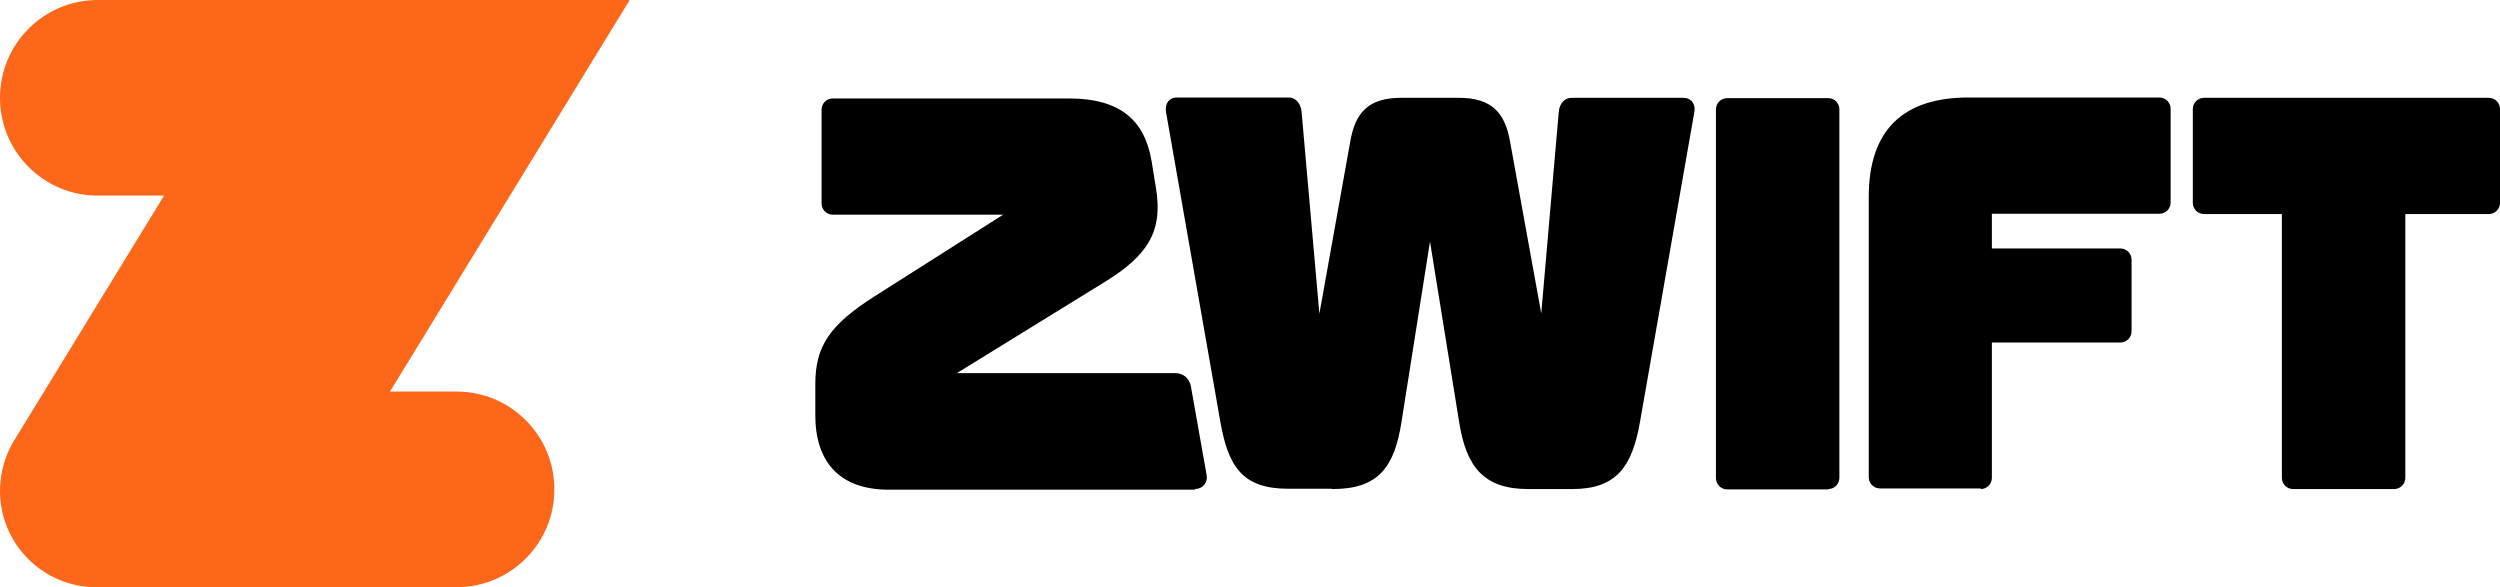
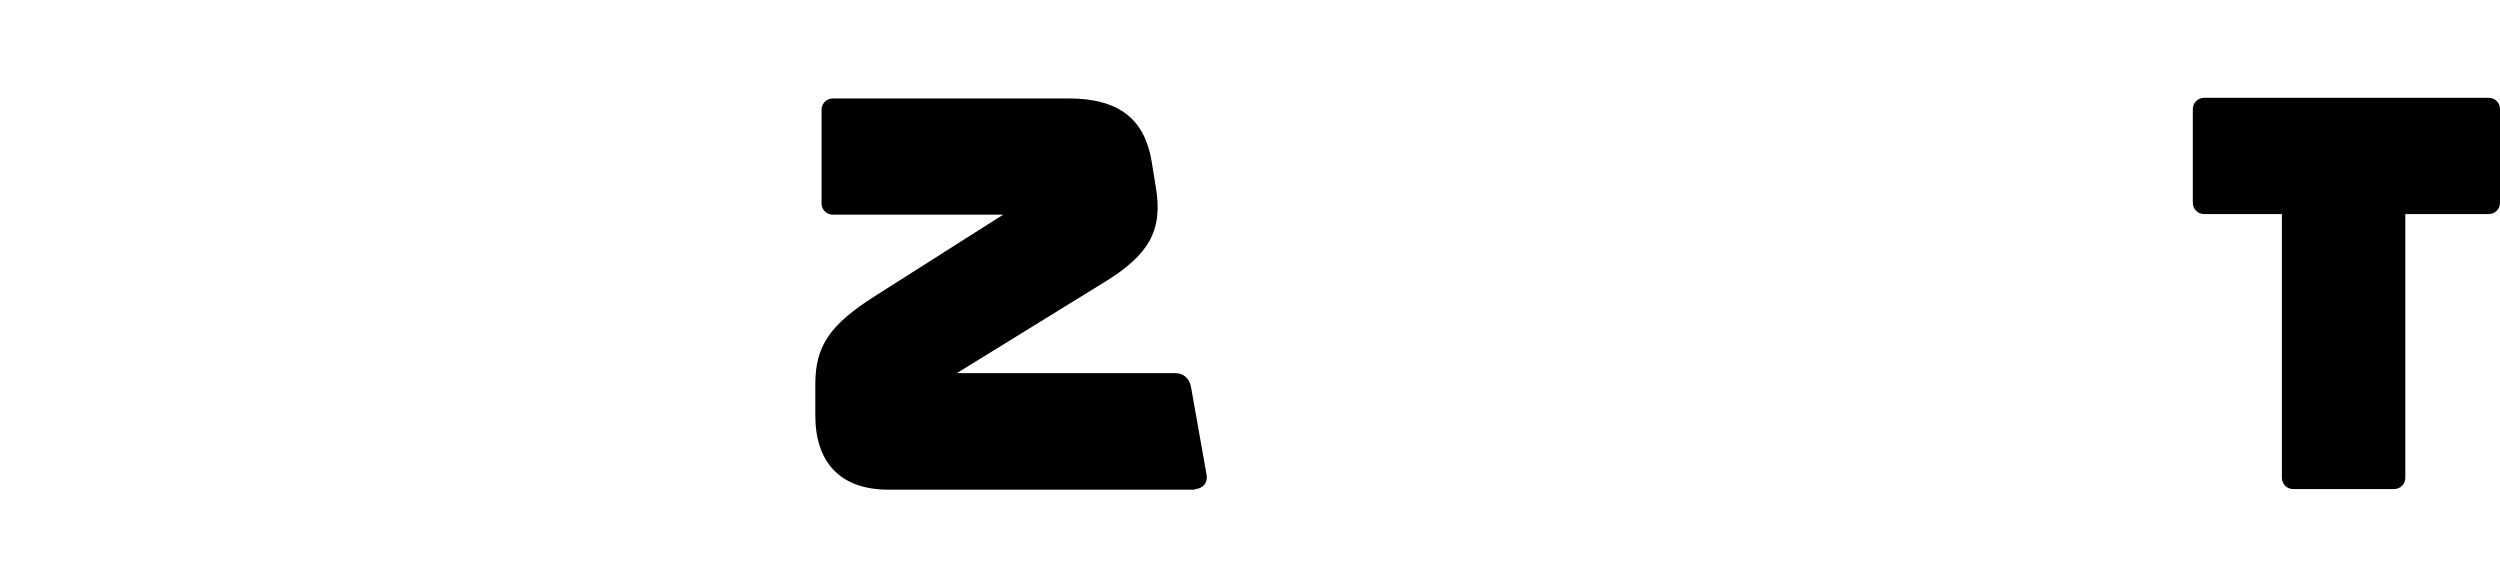
<svg xmlns="http://www.w3.org/2000/svg" id="Layer_1" baseProfile="tiny" version="1.2" viewBox="0 0 800 187.9">
-   <path d="M146.1,125.3h-21.3L201.5,0H31.3C14,0,0,14,0,31.3s14,31.3,31.3,31.3h21.2L4.5,141s-4.5,6.6-4.5,16.1c0,17,13.8,30.8,30.8,30.8h115.3c17.3,0,31.3-14,31.3-31.3s-14-31.3-31.3-31.3Z" fill="#fc6719" />
  <g>
    <path d="M766.1,156.5c2,0,3.6-1.6,3.6-3.6v-84.4h26.7c2,0,3.6-1.6,3.6-3.6v-30c0-2-1.6-3.6-3.6-3.6h-91.1c-2,0-3.6,1.6-3.6,3.6v30c0,2,1.6,3.6,3.6,3.6h24.9v84.4c0,2,1.6,3.6,3.6,3.6h32.3Z" />
-     <path d="M633.8,156.5c2,0,3.6-1.6,3.6-3.6v-43.3h41.1c2,0,3.6-1.6,3.6-3.6v-22.9c0-2-1.6-3.6-3.6-3.6h-41.1v-11.1h53.6c2,0,3.6-1.6,3.6-3.6v-30c0-2-1.6-3.6-3.6-3.6h-61.1c-21.2,0-31.9,10.7-31.9,31.8v89.7c0,2,1.6,3.6,3.6,3.6h32.3Z" />
-     <path d="M585,156.5c2,0,3.6-1.6,3.6-3.6V35c0-2-1.6-3.6-3.6-3.6h-32.3c-2,0-3.6,1.6-3.6,3.6v118c0,2,1.6,3.6,3.6,3.6h32.3Z" />
-     <path d="M426.3,156.5c14.7,0,19.9-6.8,22.2-21.6l9.1-57.6,9.3,57.6c2.3,14.8,8.1,21.6,22.2,21.6h14c14.2,0,19.2-7.2,21.7-21.5l17.4-99.2c.4-2.5-.9-4.5-3.6-4.5h-35.7c-1.8,0-3.8,1.3-4.1,4.5l-5.6,64.5-10-55.1c-1.6-9.1-5.9-13.9-16.3-13.9h-18.5c-10.6,0-14.7,4.8-16.3,13.9l-9.9,55.2-5.7-64.7c-.4-3.2-2.3-4.5-4.1-4.5h-35.7c-2.7,0-3.9,2-3.6,4.5l17.4,99.2c2.5,14.3,7,21.5,21.7,21.5h14Z" />
    <path d="M382.3,156.5c2.5,0,4.3-2,3.8-4.6l-5-28.2c-.5-2.7-2.5-4.3-5-4.3h-69.9l47.2-29.1c14-8.6,18.8-16.3,16.5-30.2l-1.4-8.6c-2.2-12.9-9.9-20-26.5-20h-75.5c-2,0-3.6,1.6-3.6,3.6v30c0,2,1.6,3.6,3.6,3.6h54.5l-41.1,26.1c-14.3,9.1-19,15.9-19,28.1v10c0,14.5,7.4,23.8,23.5,23.8h98.1Z" />
  </g>
</svg>